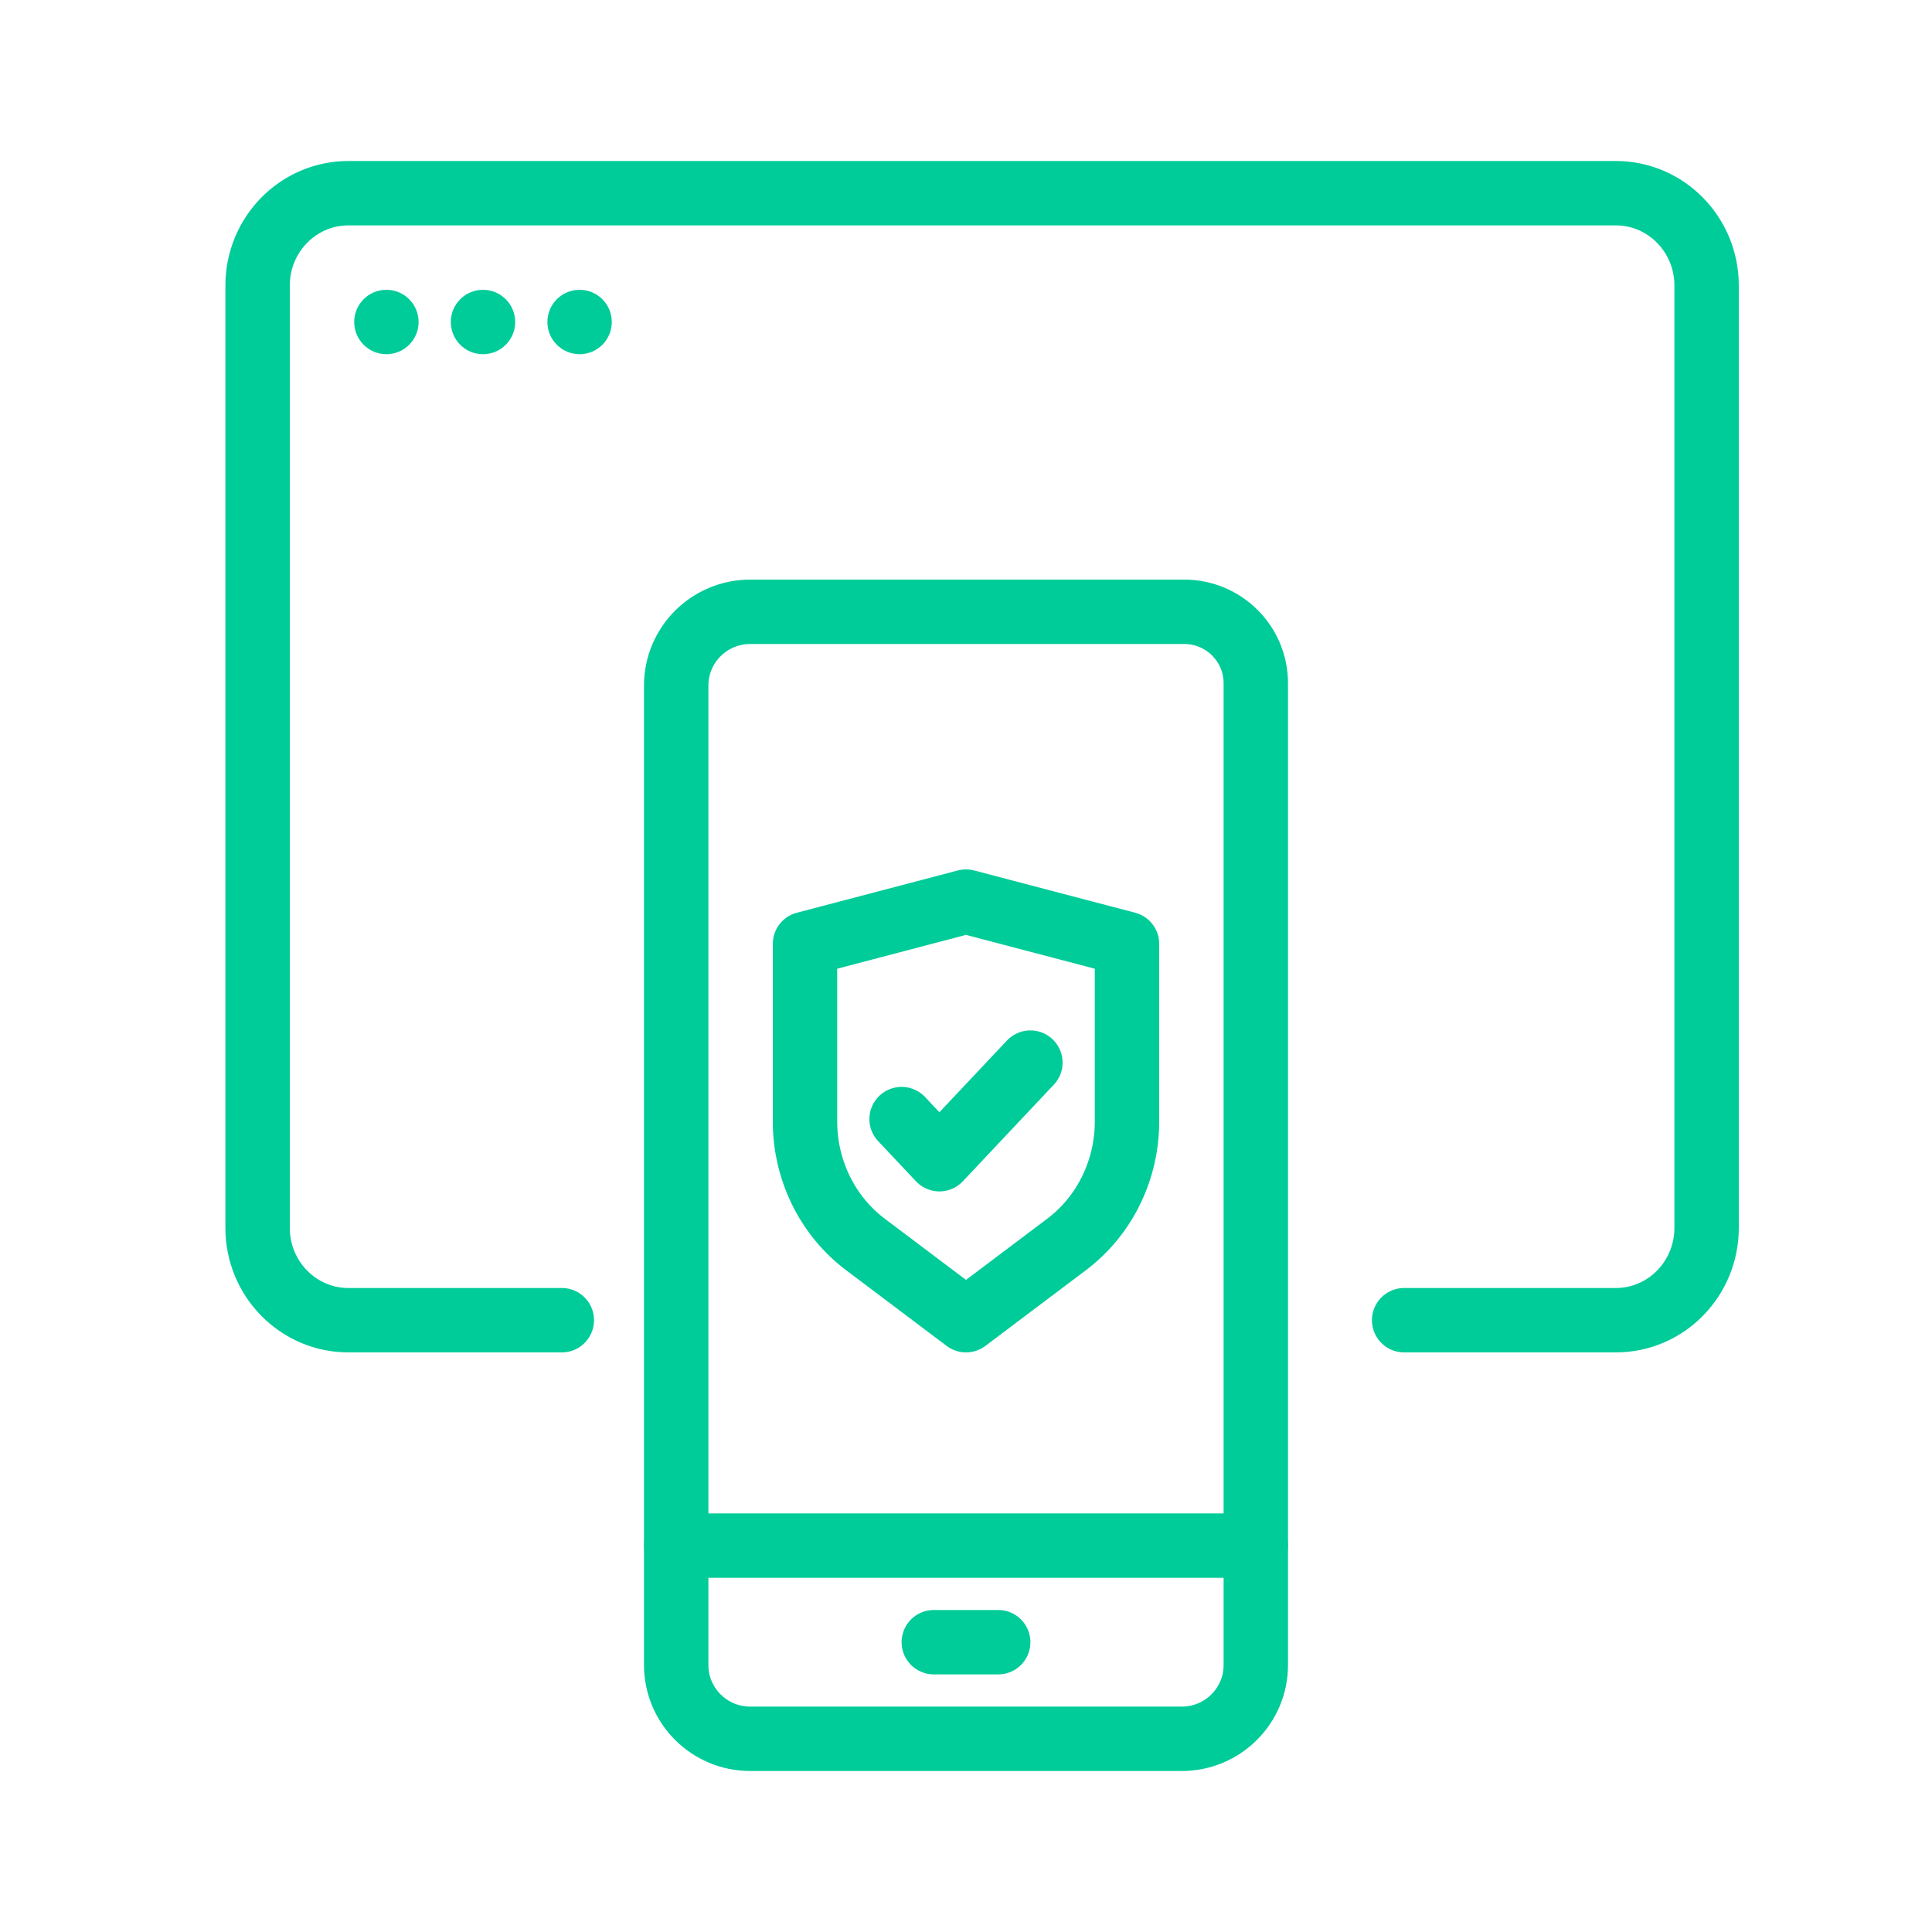
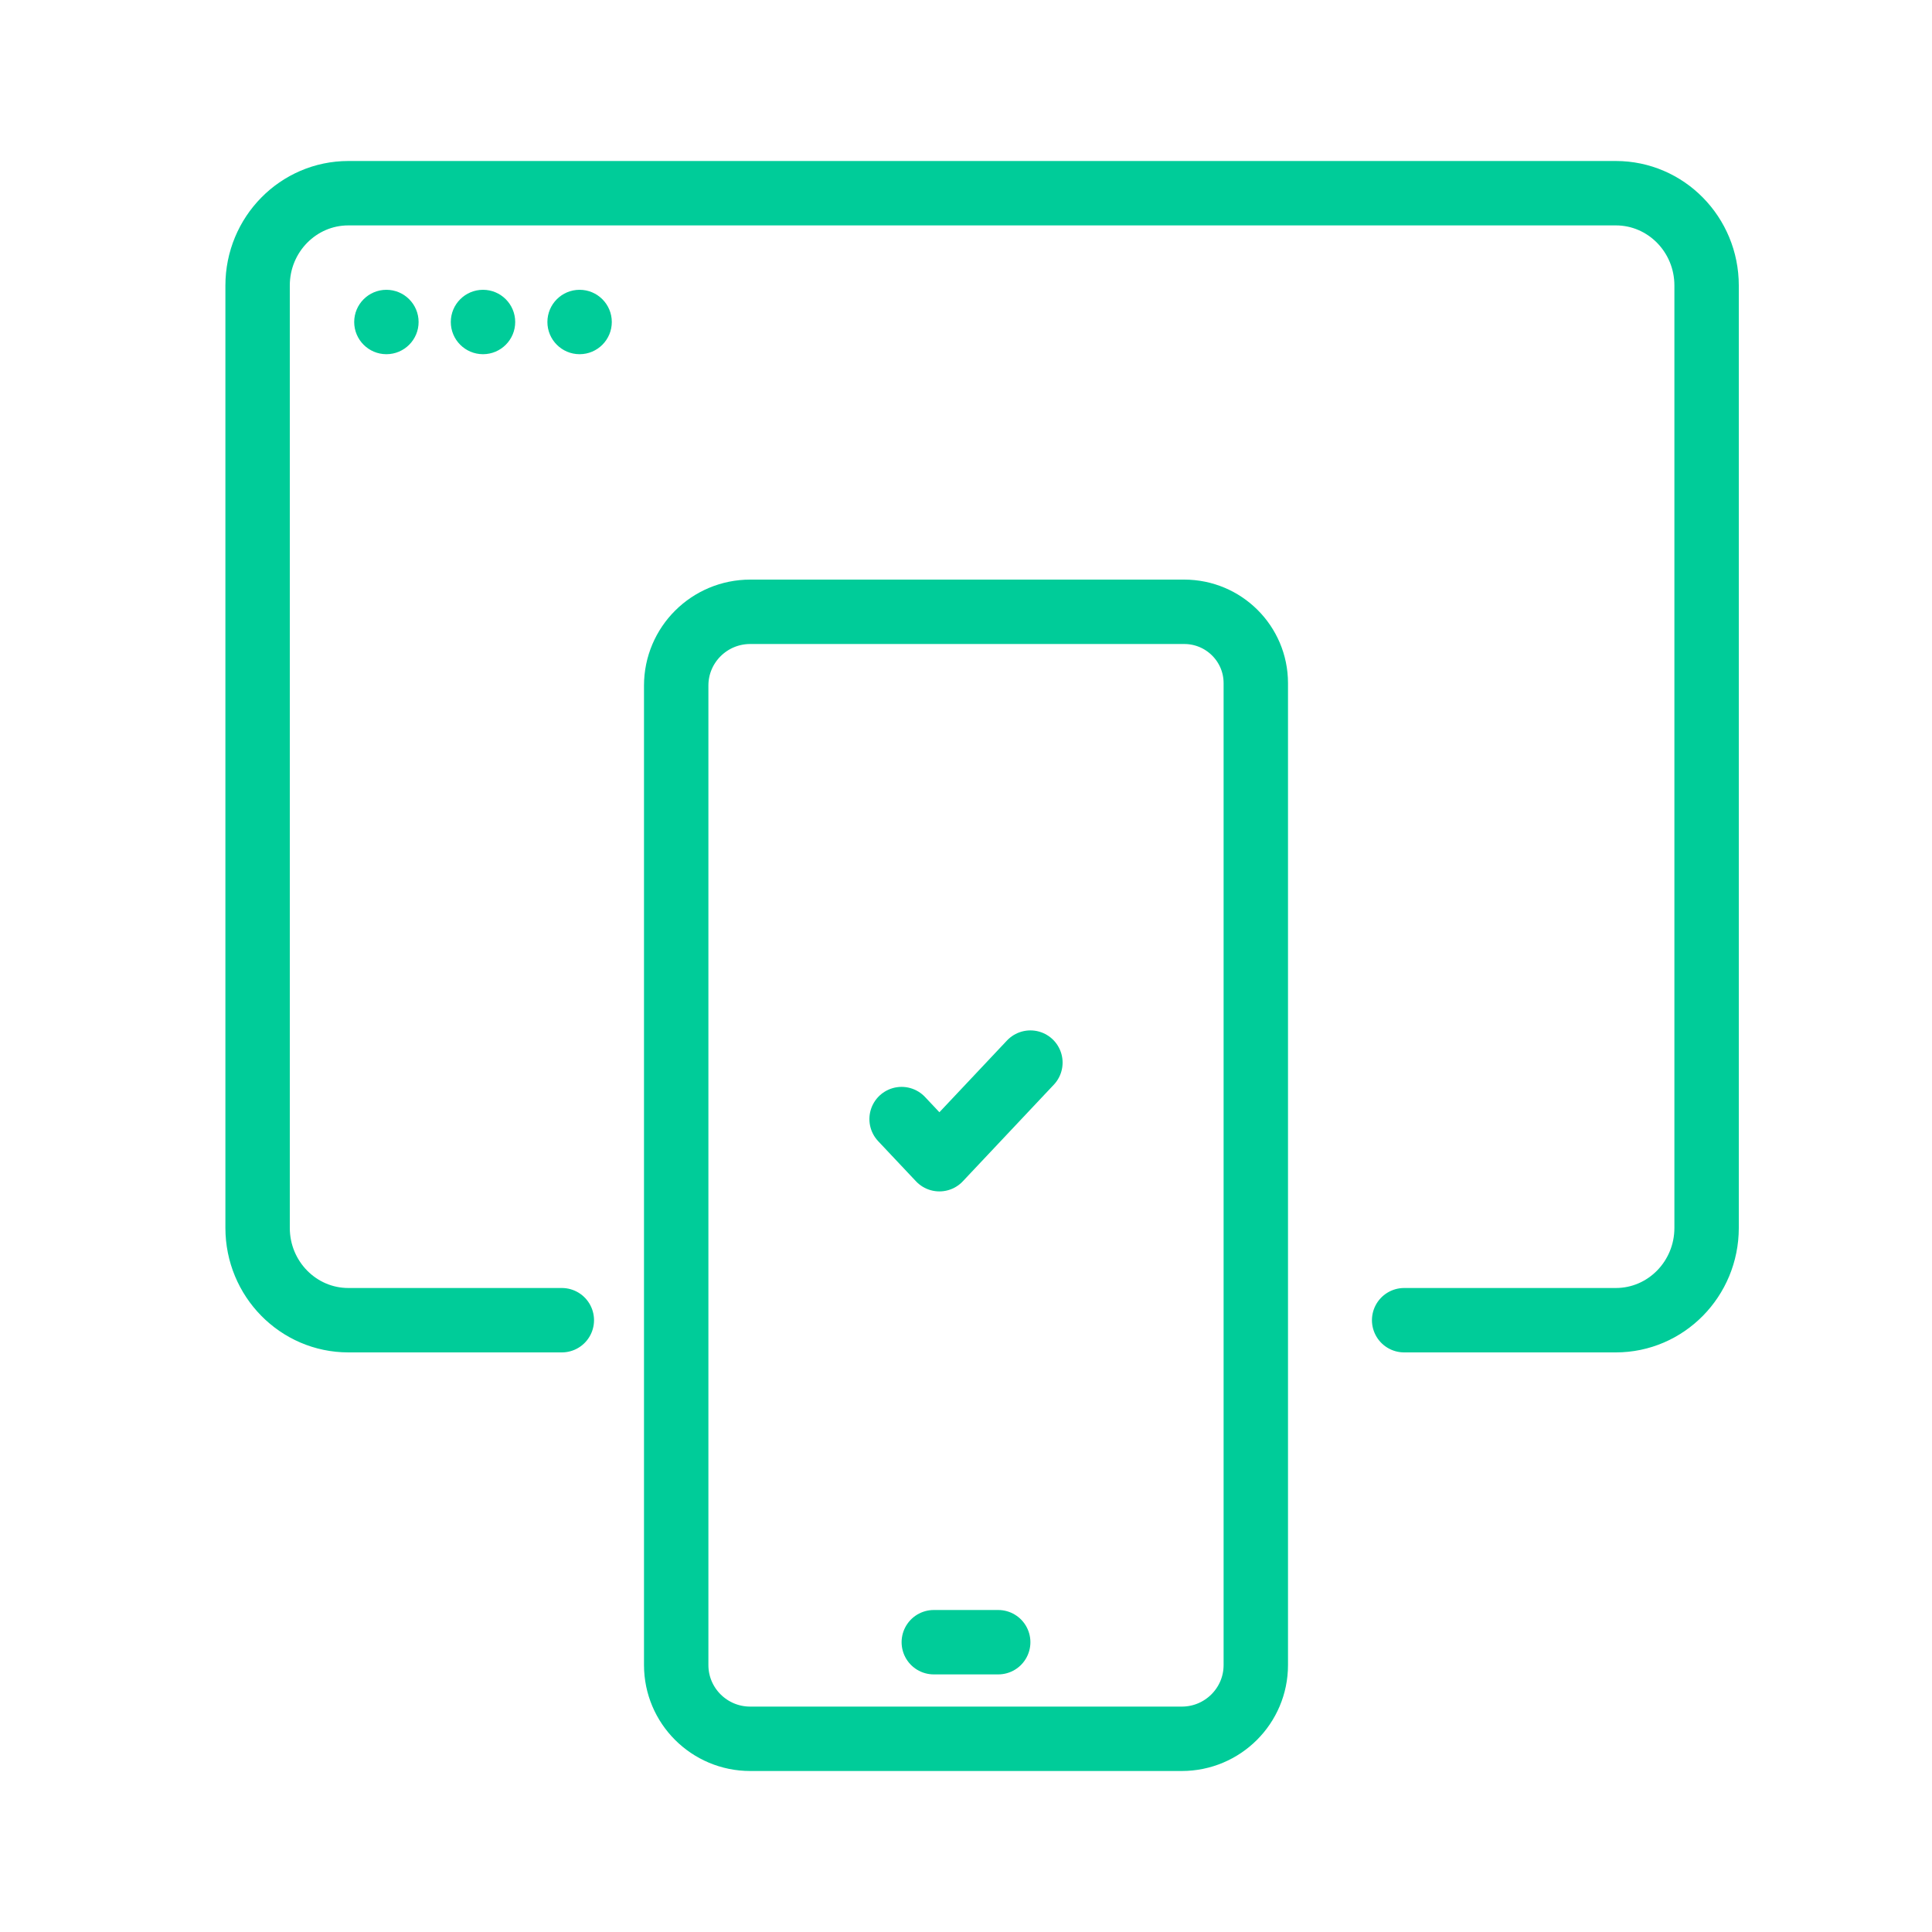
<svg xmlns="http://www.w3.org/2000/svg" width="60" height="60" viewBox="0 0 60 60" fill="none">
  <path d="M43.607 41H50.181C51.738 41 53 39.716 53 38.133V8.867C53 7.284 51.738 6 50.181 6H10.819C9.262 6 8 7.284 8 8.867V38.133C8 39.716 9.262 41 10.819 41H17.448" stroke="#00CC99" stroke-width="2" stroke-miterlimit="10" stroke-linecap="round" stroke-linejoin="round" />
  <path d="M12 11C12.552 11 13 10.552 13 10C13 9.448 12.552 9 12 9C11.448 9 11 9.448 11 10C11 10.552 11.448 11 12 11Z" fill="#00CC99" />
  <path d="M15 11C15.552 11 16 10.552 16 10C16 9.448 15.552 9 15 9C14.448 9 14 9.448 14 10C14 10.552 14.448 11 15 11Z" fill="#00CC99" />
  <path d="M18 11C18.552 11 19 10.552 19 10C19 9.448 18.552 9 18 9C17.448 9 17 9.448 17 10C17 10.552 17.448 11 18 11Z" fill="#00CC99" />
-   <path d="M39 51.709C39 52.974 37.971 54 36.701 54H23.299C22.029 54 21 52.974 21 51.709V21.291C21 20.026 22.029 19 23.299 19H36.776C38.004 19 39 19.992 39 21.216V51.709Z" stroke="#00CC99" stroke-width="2" stroke-miterlimit="10" stroke-linecap="round" stroke-linejoin="round" />
+   <path d="M39 51.709C39 52.974 37.971 54 36.701 54H23.299C22.029 54 21 52.974 21 51.709V21.291C21 20.026 22.029 19 23.299 19H36.776C38.004 19 39 19.992 39 21.216Z" stroke="#00CC99" stroke-width="2" stroke-miterlimit="10" stroke-linecap="round" stroke-linejoin="round" />
  <path d="M29 51H31" stroke="#00CC99" stroke-width="2" stroke-miterlimit="10" stroke-linecap="round" stroke-linejoin="round" />
-   <path d="M21 48H39" stroke="#00CC99" stroke-width="2" stroke-miterlimit="10" stroke-linecap="round" stroke-linejoin="round" />
-   <path d="M35 34.829V29.313L30 28L25 29.313V34.828C25 36.339 25.697 37.759 26.876 38.647L30 41L33.124 38.647C34.303 37.759 35 36.34 35 34.829Z" stroke="#00CC99" stroke-width="2" stroke-miterlimit="10" stroke-linecap="round" stroke-linejoin="round" />
  <path d="M28 34.754L29.174 36L32 33" stroke="#00CC99" stroke-width="2" stroke-miterlimit="10" stroke-linecap="round" stroke-linejoin="round" />
</svg>